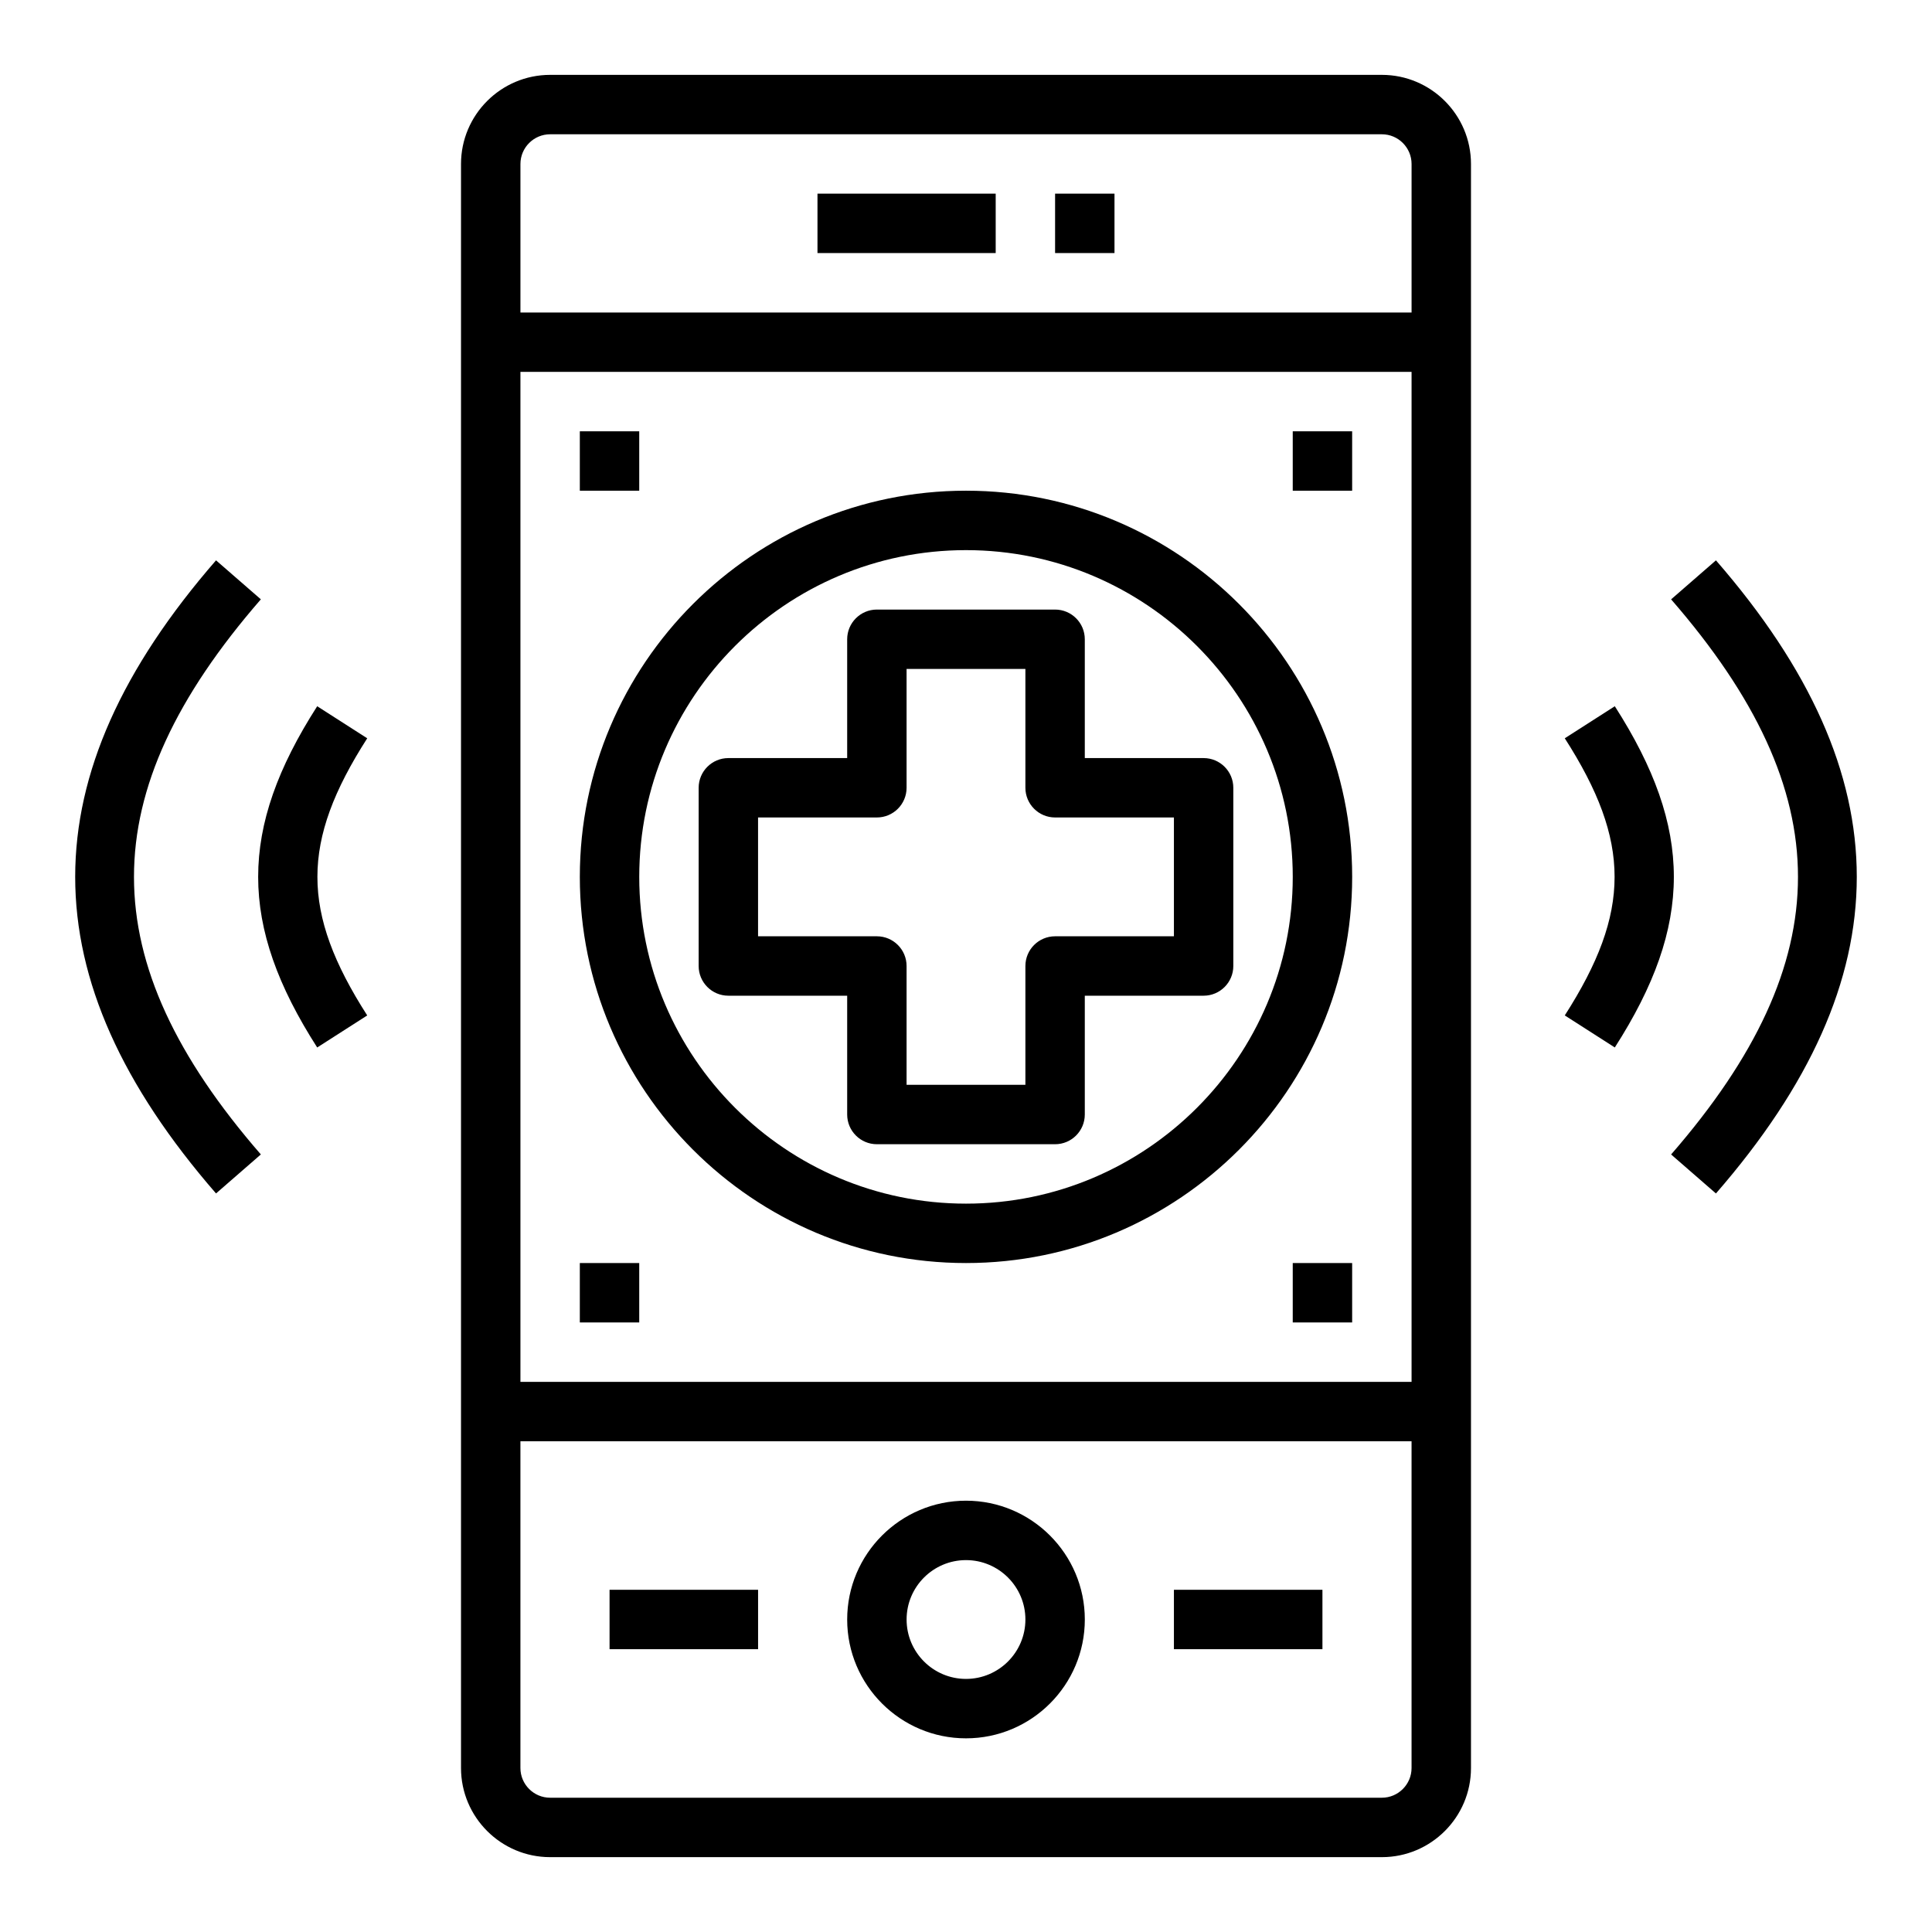
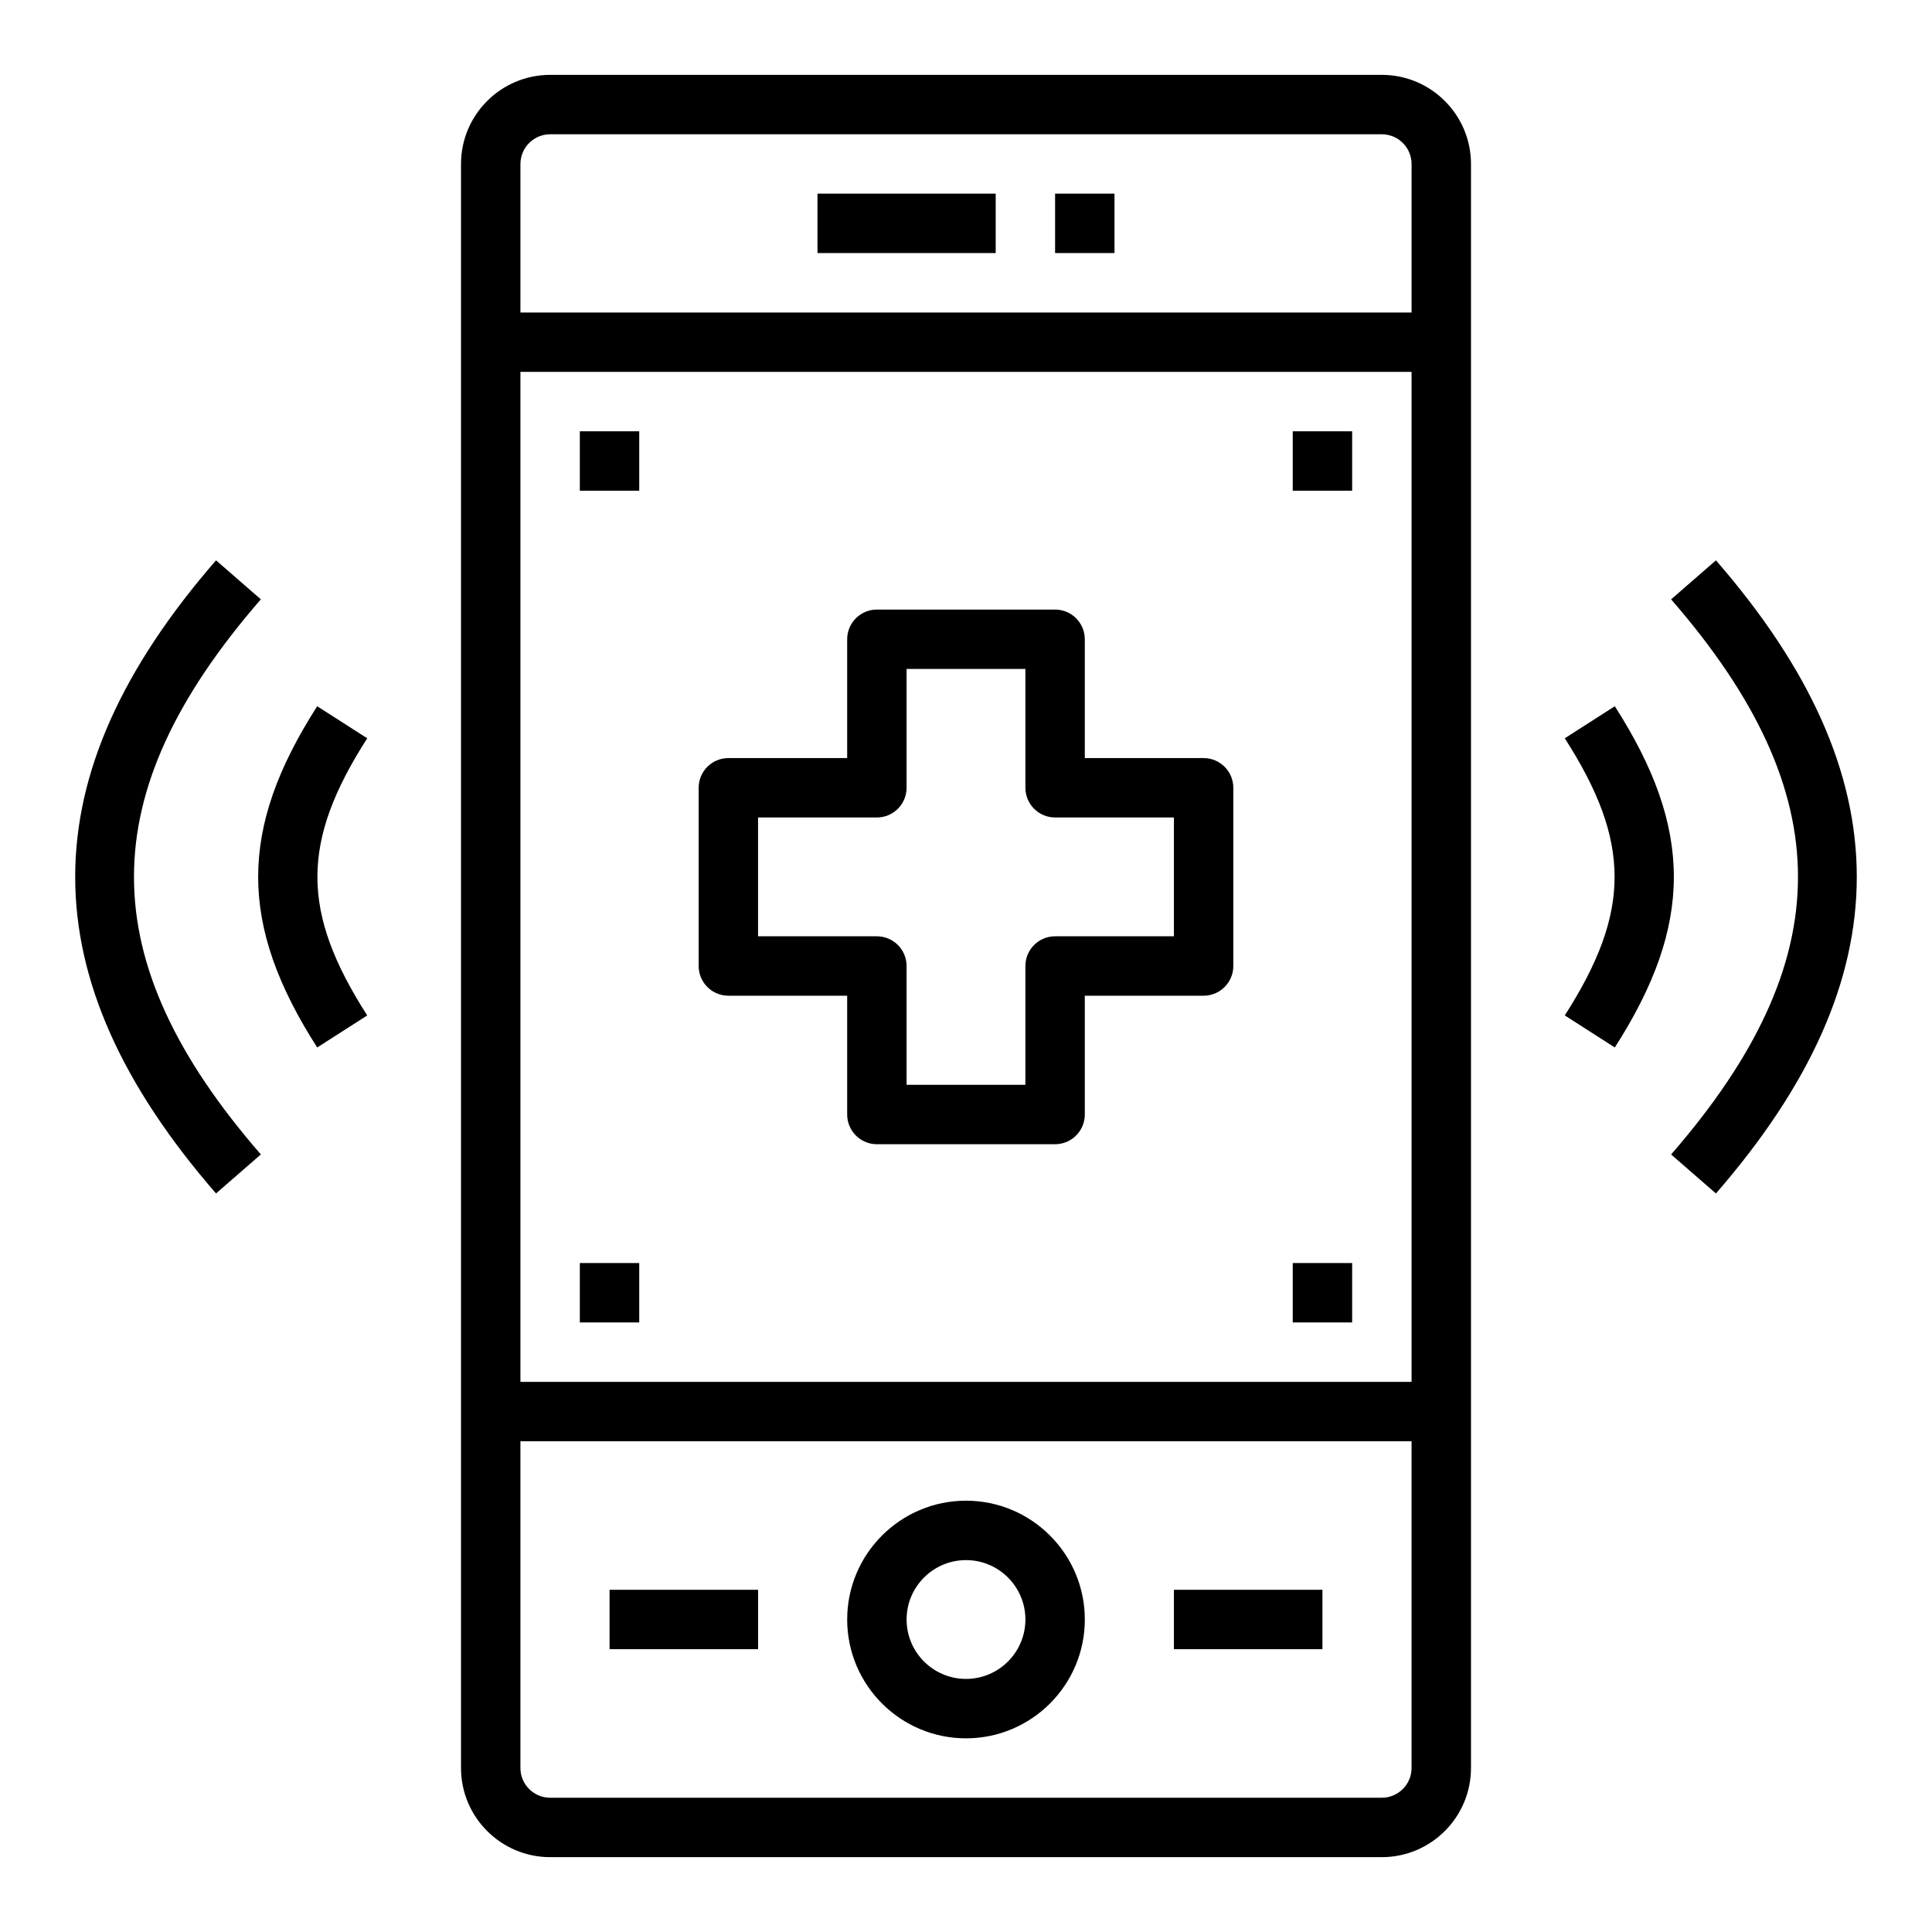
<svg xmlns="http://www.w3.org/2000/svg" fill="#000000" width="800px" height="800px" version="1.1" viewBox="144 144 512 512">
  <g>
    <path d="m368.51 439.36c0 4.344 3.527 7.871 7.871 7.871h47.23c4.344 0 7.871-3.527 7.871-7.871v-31.488h31.488c4.344 0 7.871-3.527 7.871-7.871v-47.23c0-4.344-3.527-7.871-7.871-7.871h-31.488v-31.488c0-4.344-3.527-7.871-7.871-7.871h-47.23c-4.344 0-7.871 3.527-7.871 7.871v31.488h-31.488c-4.344 0-7.871 3.527-7.871 7.871v47.23c0 4.344 3.527 7.871 7.871 7.871h31.488zm-23.617-47.234v-31.488h31.488c4.344 0 7.871-3.527 7.871-7.871v-31.488h31.488v31.488c0 4.344 3.527 7.871 7.871 7.871h31.488v31.488h-31.488c-4.344 0-7.871 3.527-7.871 7.871v31.488h-31.488v-31.488c0-4.344-3.527-7.871-7.871-7.871z" />
    <path d="m510.21 163.84h-220.42c-13.02 0-23.617 10.598-23.617 23.617v425.09c0 13.02 10.598 23.617 23.617 23.617h220.42c13.02 0 23.617-10.598 23.617-23.617v-425.09c0-13.02-10.598-23.617-23.617-23.617zm-220.42 15.746h220.42c4.336 0 7.871 3.535 7.871 7.871v39.359h-236.16v-39.359c0-4.336 3.535-7.871 7.871-7.871zm228.29 330.62h-236.16v-267.65h236.16zm-7.871 110.21h-220.42c-4.336 0-7.871-3.535-7.871-7.871v-86.594h236.16v86.594c0 4.336-3.535 7.871-7.871 7.871z" />
    <path d="m400 541.7c-17.367 0-31.488 14.121-31.488 31.488 0 17.367 14.121 31.488 31.488 31.488s31.488-14.121 31.488-31.488c0-17.367-14.125-31.488-31.488-31.488zm0 47.23c-8.684 0-15.742-7.062-15.742-15.742 0-8.684 7.062-15.742 15.742-15.742 8.684 0 15.742 7.062 15.742 15.742 0 8.684-7.062 15.742-15.742 15.742z" />
    <path d="m360.64 195.32h47.23v15.742h-47.23z" />
    <path d="m423.61 195.32h15.742v15.742h-15.742z" />
    <path d="m486.59 258.3h15.742v15.742h-15.742z" />
    <path d="m297.66 258.3h15.742v15.742h-15.742z" />
    <path d="m486.59 478.72h15.742v15.742h-15.742z" />
    <path d="m455.1 565.31h39.359v15.742h-39.359z" />
    <path d="m305.54 565.31h39.359v15.742h-39.359z" />
    <path d="m297.66 478.72h15.742v15.742h-15.742z" />
-     <path d="m400 478.72c56.426 0 102.34-45.91 102.34-102.34 0-56.426-45.91-102.34-102.34-102.34s-102.34 45.91-102.34 102.34c0 56.426 45.906 102.34 102.34 102.34zm0-188.93c47.742 0 86.594 38.848 86.594 86.594 0 47.742-38.848 86.594-86.594 86.594-47.742 0-86.594-38.848-86.594-86.594 0-47.746 38.848-86.594 86.594-86.594z" />
    <path d="m228.06 331.16c-20.859 32.543-20.859 57.891 0 90.434l13.258-8.492c-17.602-27.457-17.602-45.988 0-73.445z" />
    <path d="m213.13 302.83-11.879-10.336c-49.766 57.23-49.766 110.54 0 167.78l11.879-10.336c-44.832-51.559-44.832-95.547 0-147.11z" />
    <path d="m571.94 331.16-13.258 8.492c17.602 27.457 17.602 45.988 0 73.445l13.258 8.492c20.863-32.539 20.863-57.887 0-90.43z" />
    <path d="m598.74 292.5-11.879 10.336c44.832 51.555 44.832 95.551 0 147.11l11.879 10.336c49.77-57.246 49.77-110.56 0-167.79z" />
  </g>
</svg>